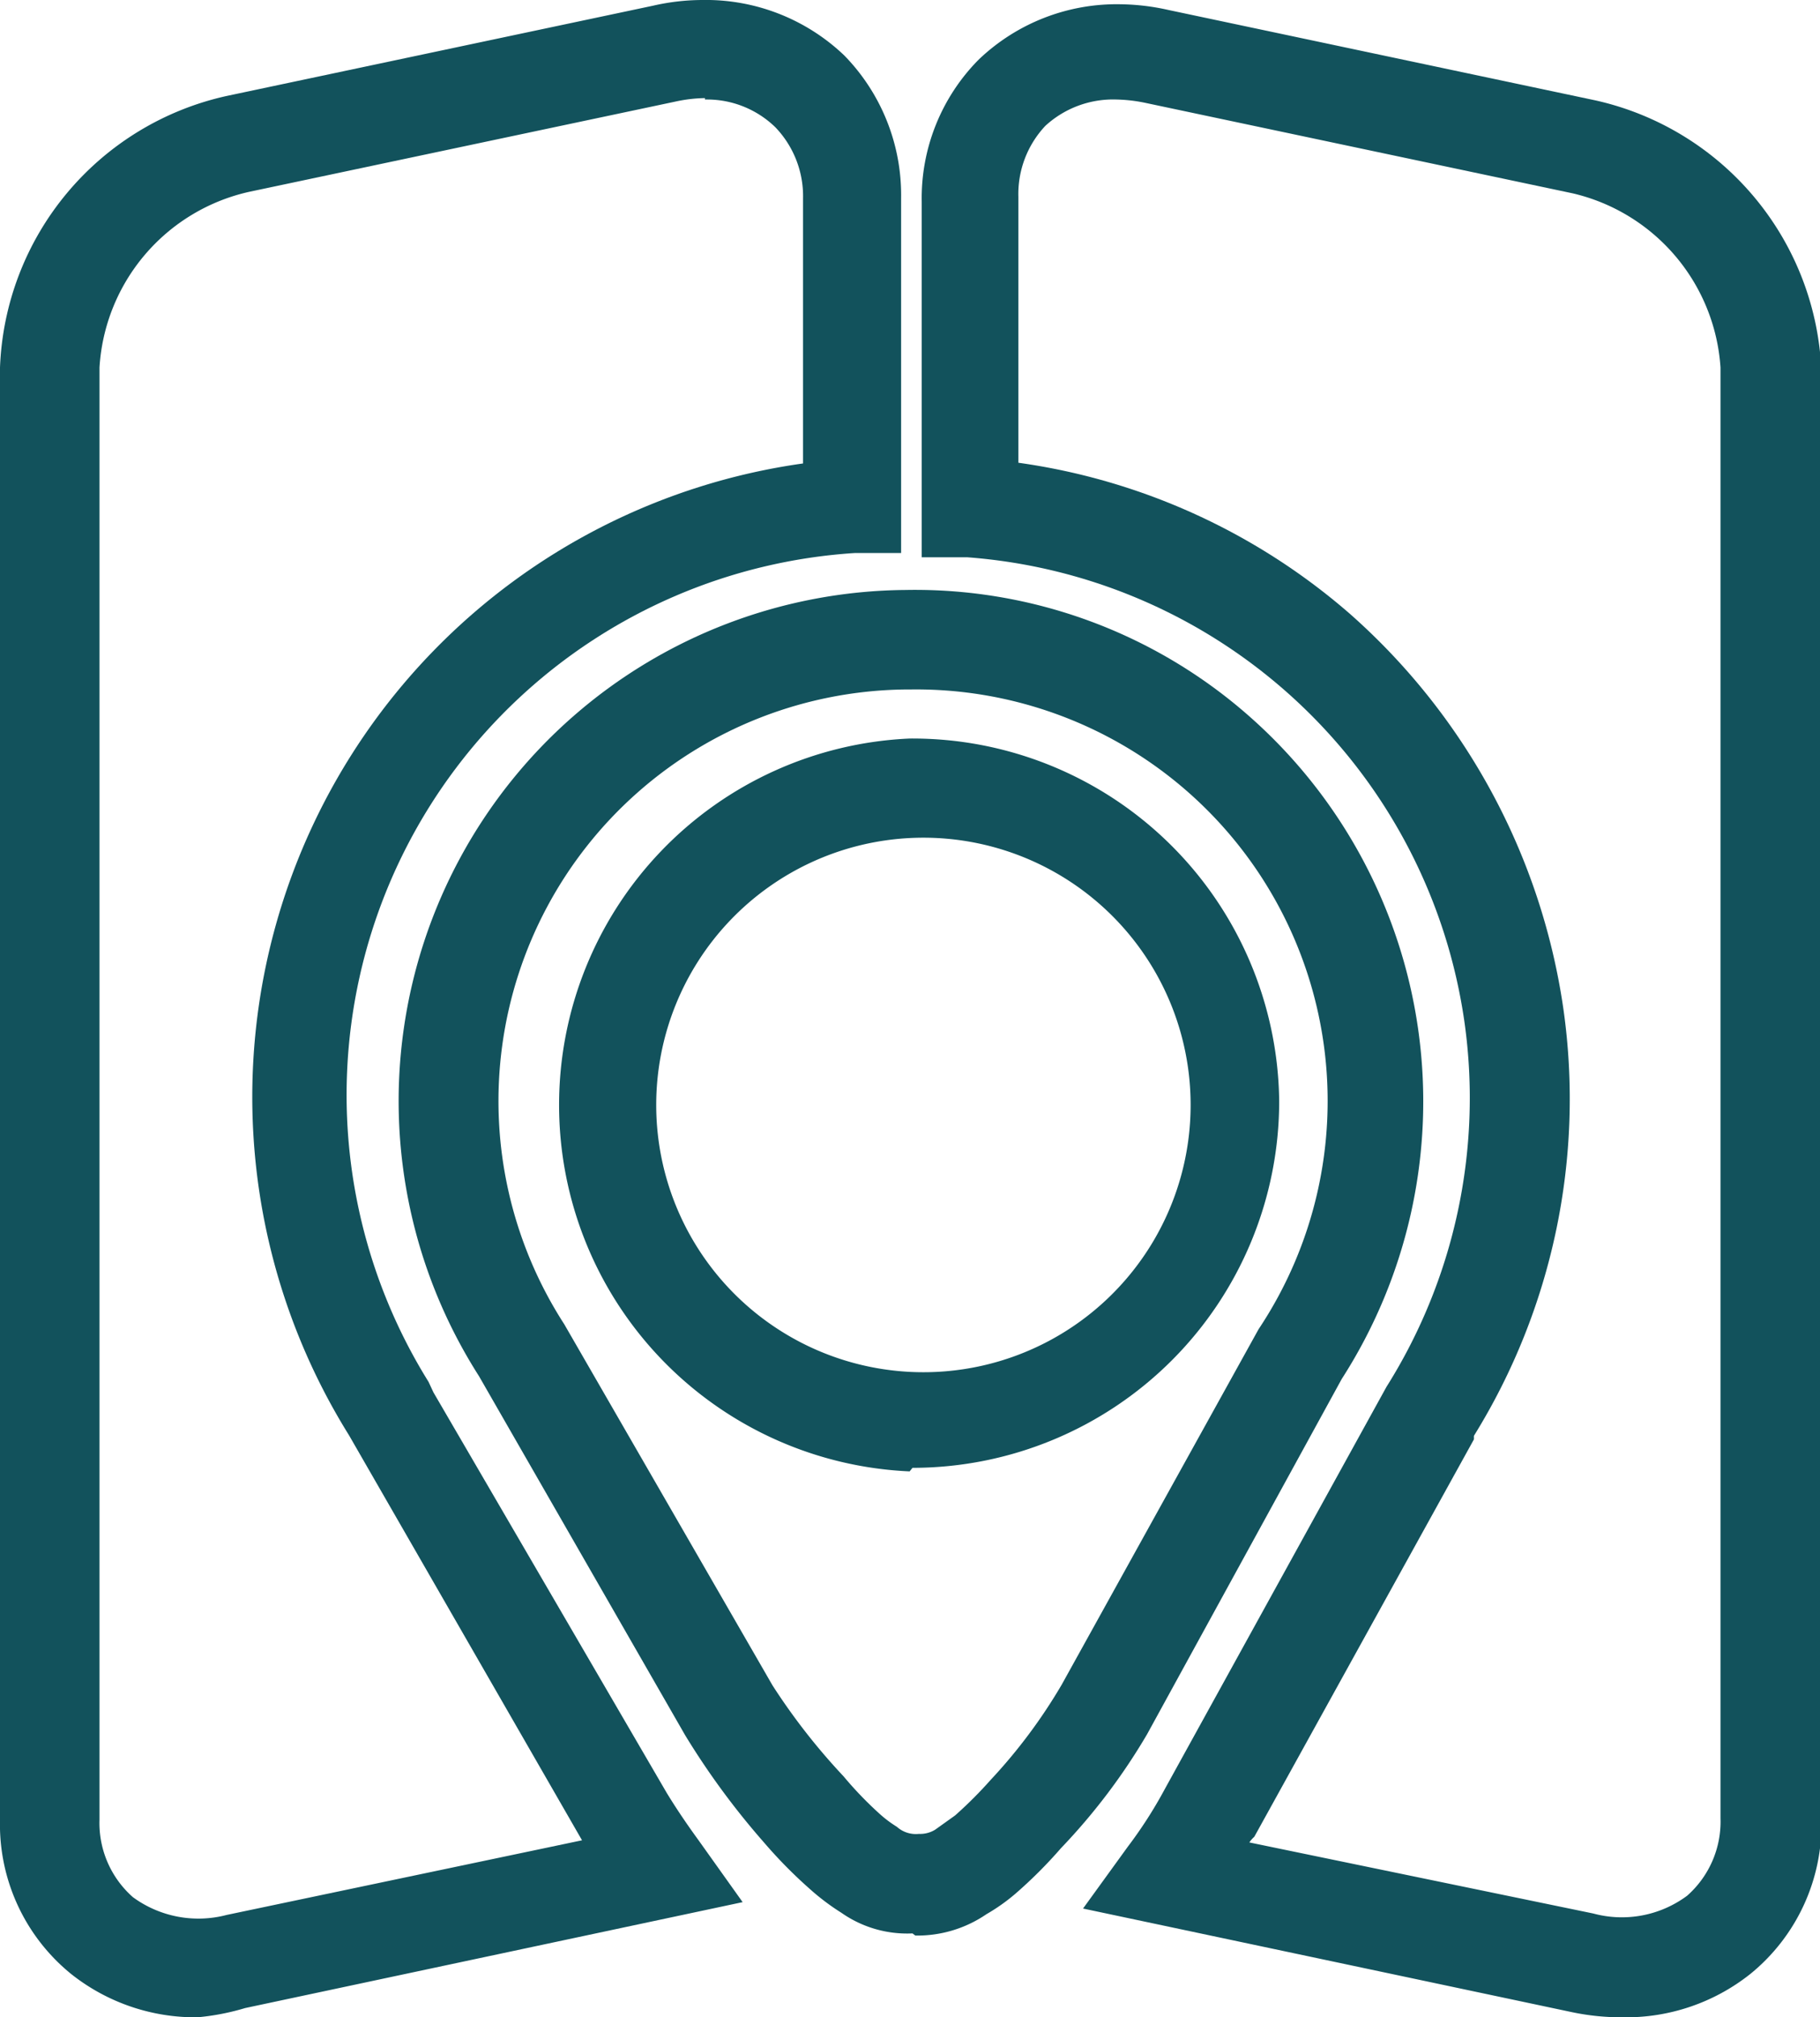
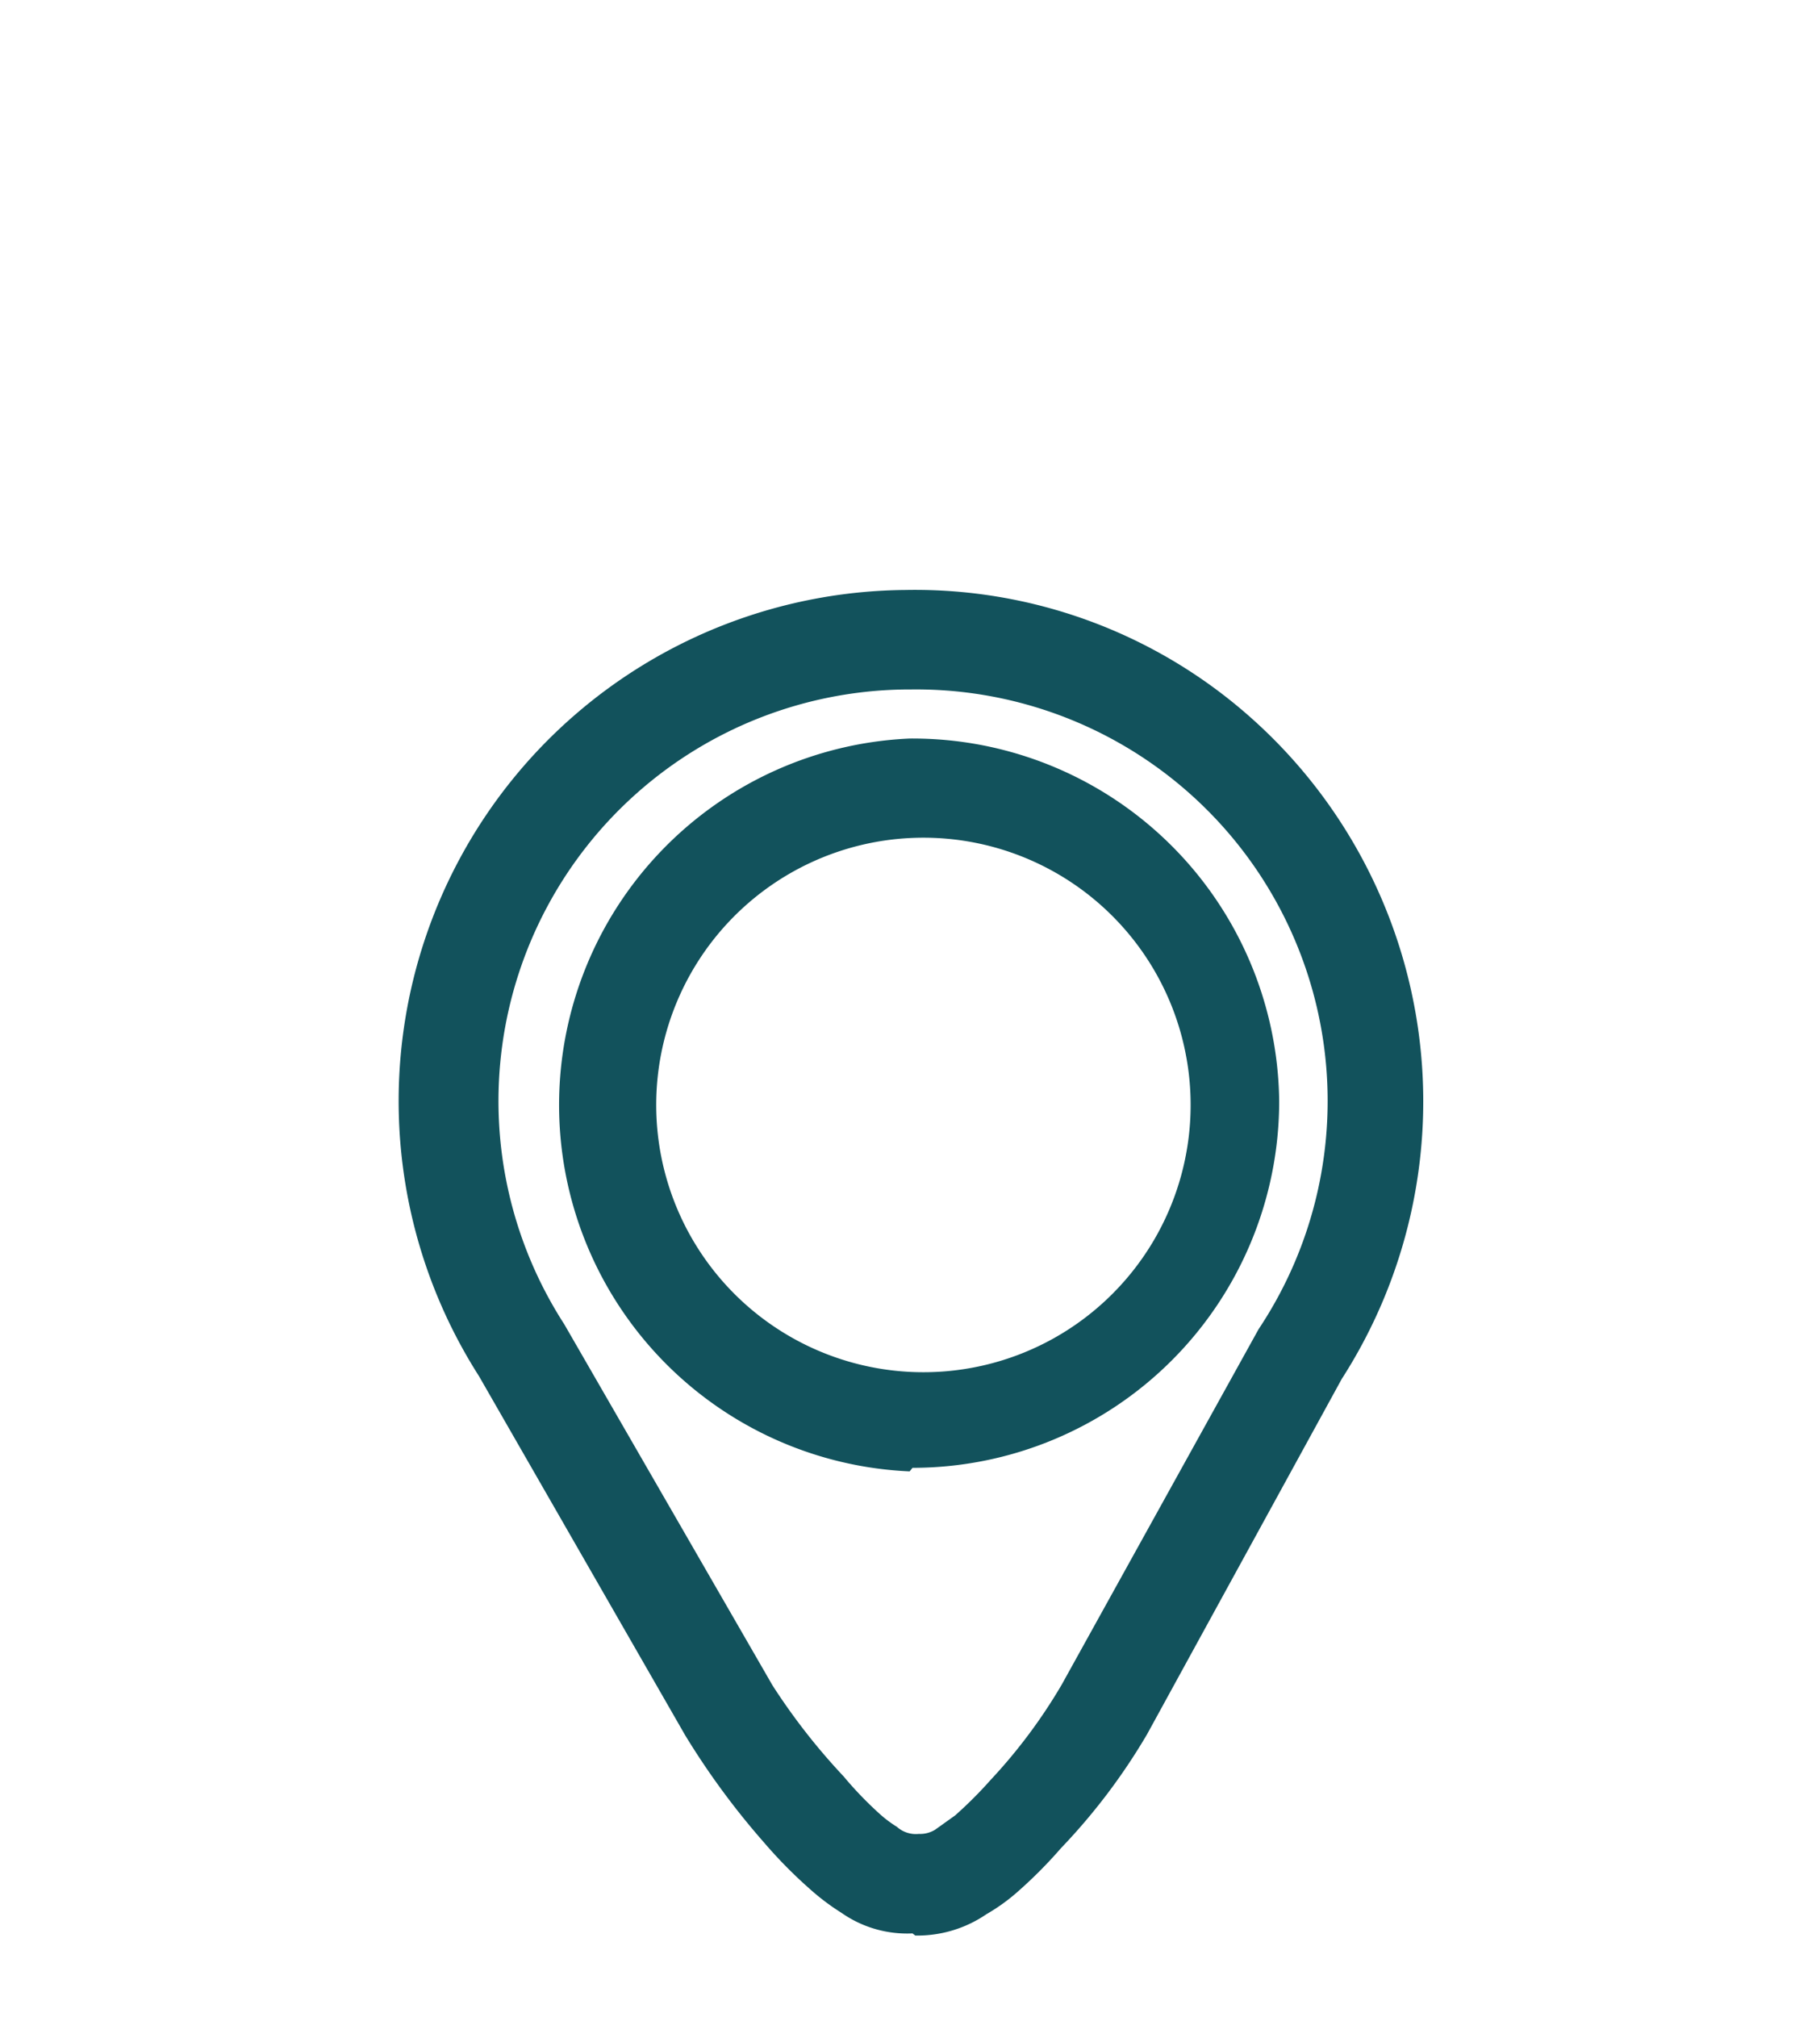
<svg xmlns="http://www.w3.org/2000/svg" viewBox="0 0 25.61 28.38">
  <defs>
    <style>.cls-1{fill:#12525c;}</style>
  </defs>
  <g id="Layer_2" data-name="Layer 2">
    <g id="Layer_1-2" data-name="Layer 1">
-       <path class="cls-1" d="M2.78,28.38A2.81,2.81,0,0,1,1,27.77,2.71,2.71,0,0,1,0,25.6V5.17A4.07,4.07,0,0,1,3.19,1.35l6-1.27A3.13,3.13,0,0,1,9.88,0a2.82,2.82,0,0,1,2,.78,2.81,2.81,0,0,1,.8,2v5l-.65,0a7.64,7.64,0,0,0-6,11.66l.07.15,3.28,5.63c.14.23.29.45.45.67l.62.87-7,1.49A3.39,3.39,0,0,1,2.78,28.38Zm7.14-27a2.09,2.09,0,0,0-.42.05l-6,1.27A2.7,2.7,0,0,0,1.4,5.17V25.6a1.39,1.39,0,0,0,.47,1.09,1.56,1.56,0,0,0,1.32.25l5-1.05-3.28-5.7A9,9,0,0,1,11.3,6.52V2.79a1.4,1.4,0,0,0-.39-1A1.38,1.38,0,0,0,9.92,1.4Z" />
-       <path class="cls-1" d="M22.83,28.38a3.39,3.39,0,0,1-.7-.07l-6.89-1.46.63-.87a6.2,6.2,0,0,0,.52-.81l3.12-5.66a7.63,7.63,0,0,0,1.1-5.11,7.64,7.64,0,0,0-7-6.56l-.64,0v-5a2.77,2.77,0,0,1,.8-2,2.81,2.81,0,0,1,2-.78h0a3.22,3.22,0,0,1,.67.08l6,1.27a4.07,4.07,0,0,1,3.19,3.82V25.6a2.71,2.71,0,0,1-1,2.17A2.81,2.81,0,0,1,22.83,28.38Zm-5.25-2.46,4.84,1a1.54,1.54,0,0,0,1.32-.25,1.39,1.39,0,0,0,.47-1.09V5.17a2.7,2.7,0,0,0-2.08-2.45l-6-1.27a2.18,2.18,0,0,0-.42-.05,1.41,1.41,0,0,0-1,.37,1.4,1.4,0,0,0-.38,1V6.51A9,9,0,0,1,19,8.64a9.16,9.16,0,0,1,3,5.56,9,9,0,0,1-1.26,6l0,.05-3.09,5.59A.43.43,0,0,0,17.58,25.92Z" />
      <path class="cls-1" d="M12.84,27.2a1.61,1.61,0,0,1-1-.29,3.26,3.26,0,0,1-.45-.34,6.58,6.58,0,0,1-.64-.65,10.78,10.78,0,0,1-1.11-1.51L6.74,19.36a7.19,7.19,0,0,1,6-11.06h0a7.11,7.11,0,0,1,4.82,1.76,7.22,7.22,0,0,1,1.32,9.34l-2.74,5A8.63,8.63,0,0,1,14.93,26a6.44,6.44,0,0,1-.64.64,2.69,2.69,0,0,1-.41.29,1.72,1.72,0,0,1-1,.3ZM12.72,9.7a5.79,5.79,0,0,0-4.78,8.93l2.93,5.08a8.9,8.9,0,0,0,1,1.28,5.2,5.2,0,0,0,.51.53,1.66,1.66,0,0,0,.24.18.4.4,0,0,0,.31.1.4.4,0,0,0,.23-.06l.28-.2a5.89,5.89,0,0,0,.5-.5,7.54,7.54,0,0,0,1-1.34l2.77-5a5.79,5.79,0,0,0-4.92-9Zm.08,11h0a5.16,5.16,0,0,1,0-10.31h0A5.16,5.16,0,0,1,18,15.49a5.16,5.16,0,0,1-5.16,5.16Zm0-8.91a3.76,3.76,0,0,0,0,7.51h0a3.76,3.76,0,1,0,0-7.51Z" />
    </g>
  </g>
</svg>